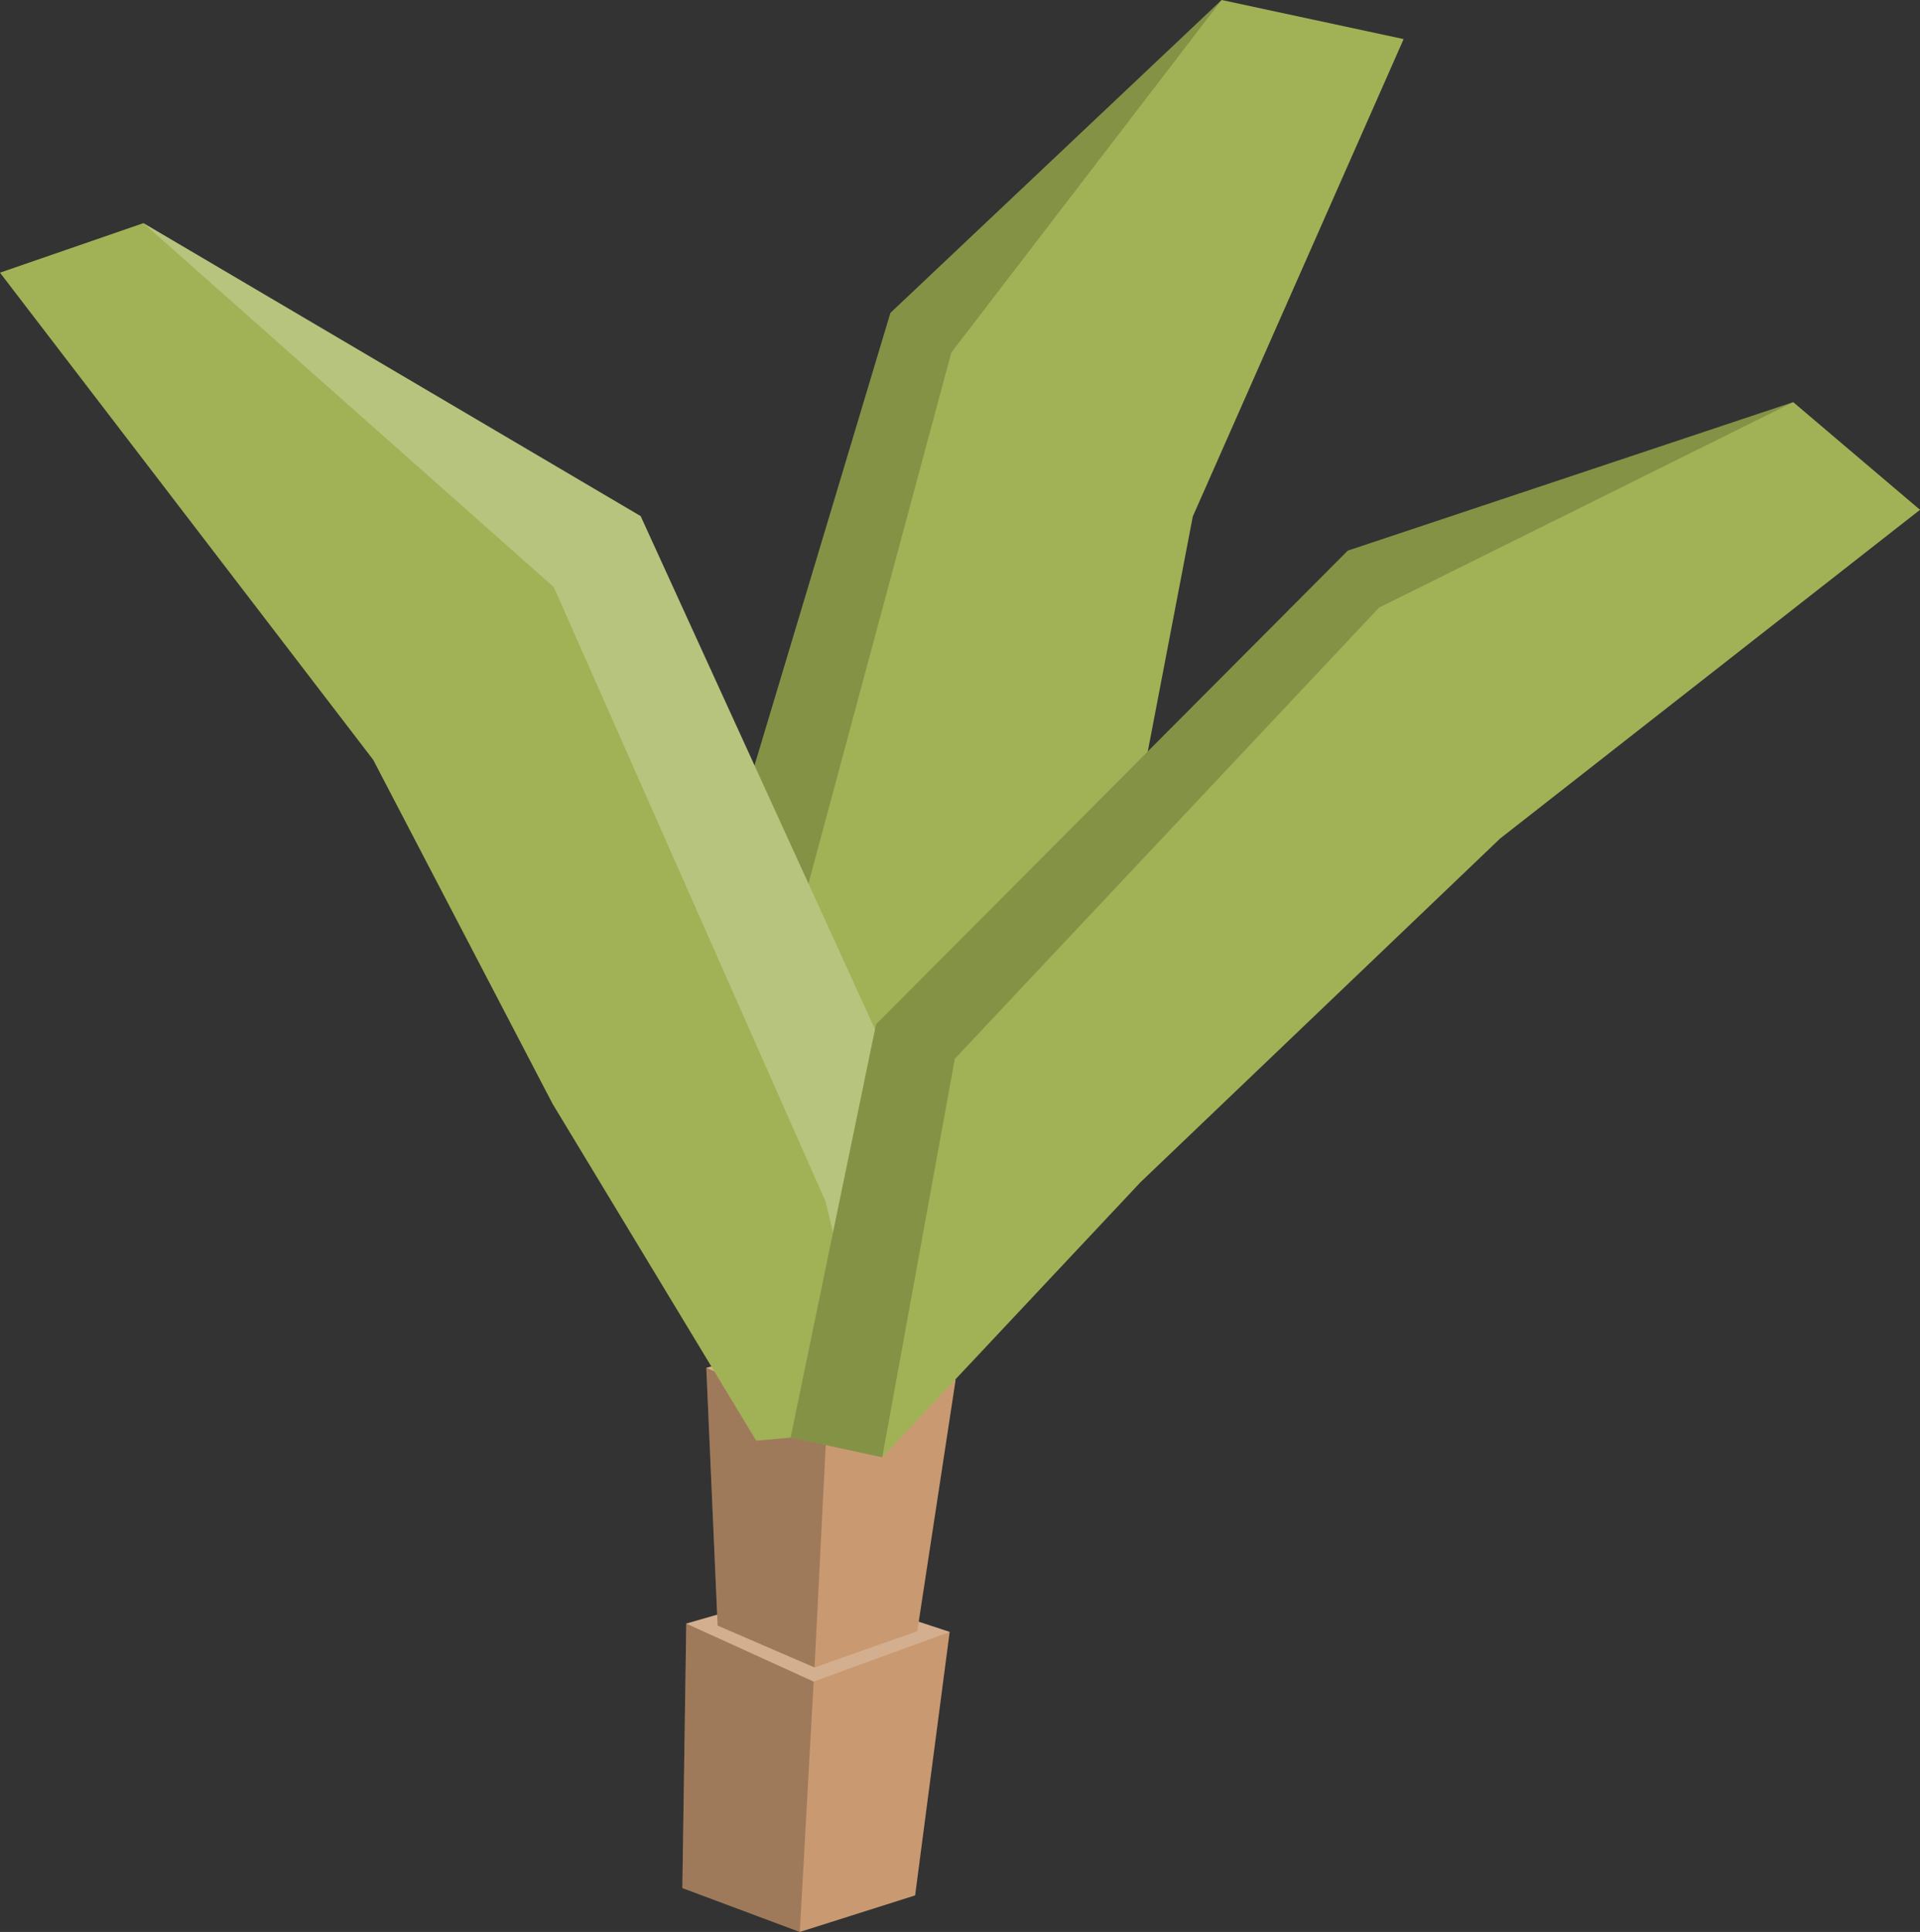
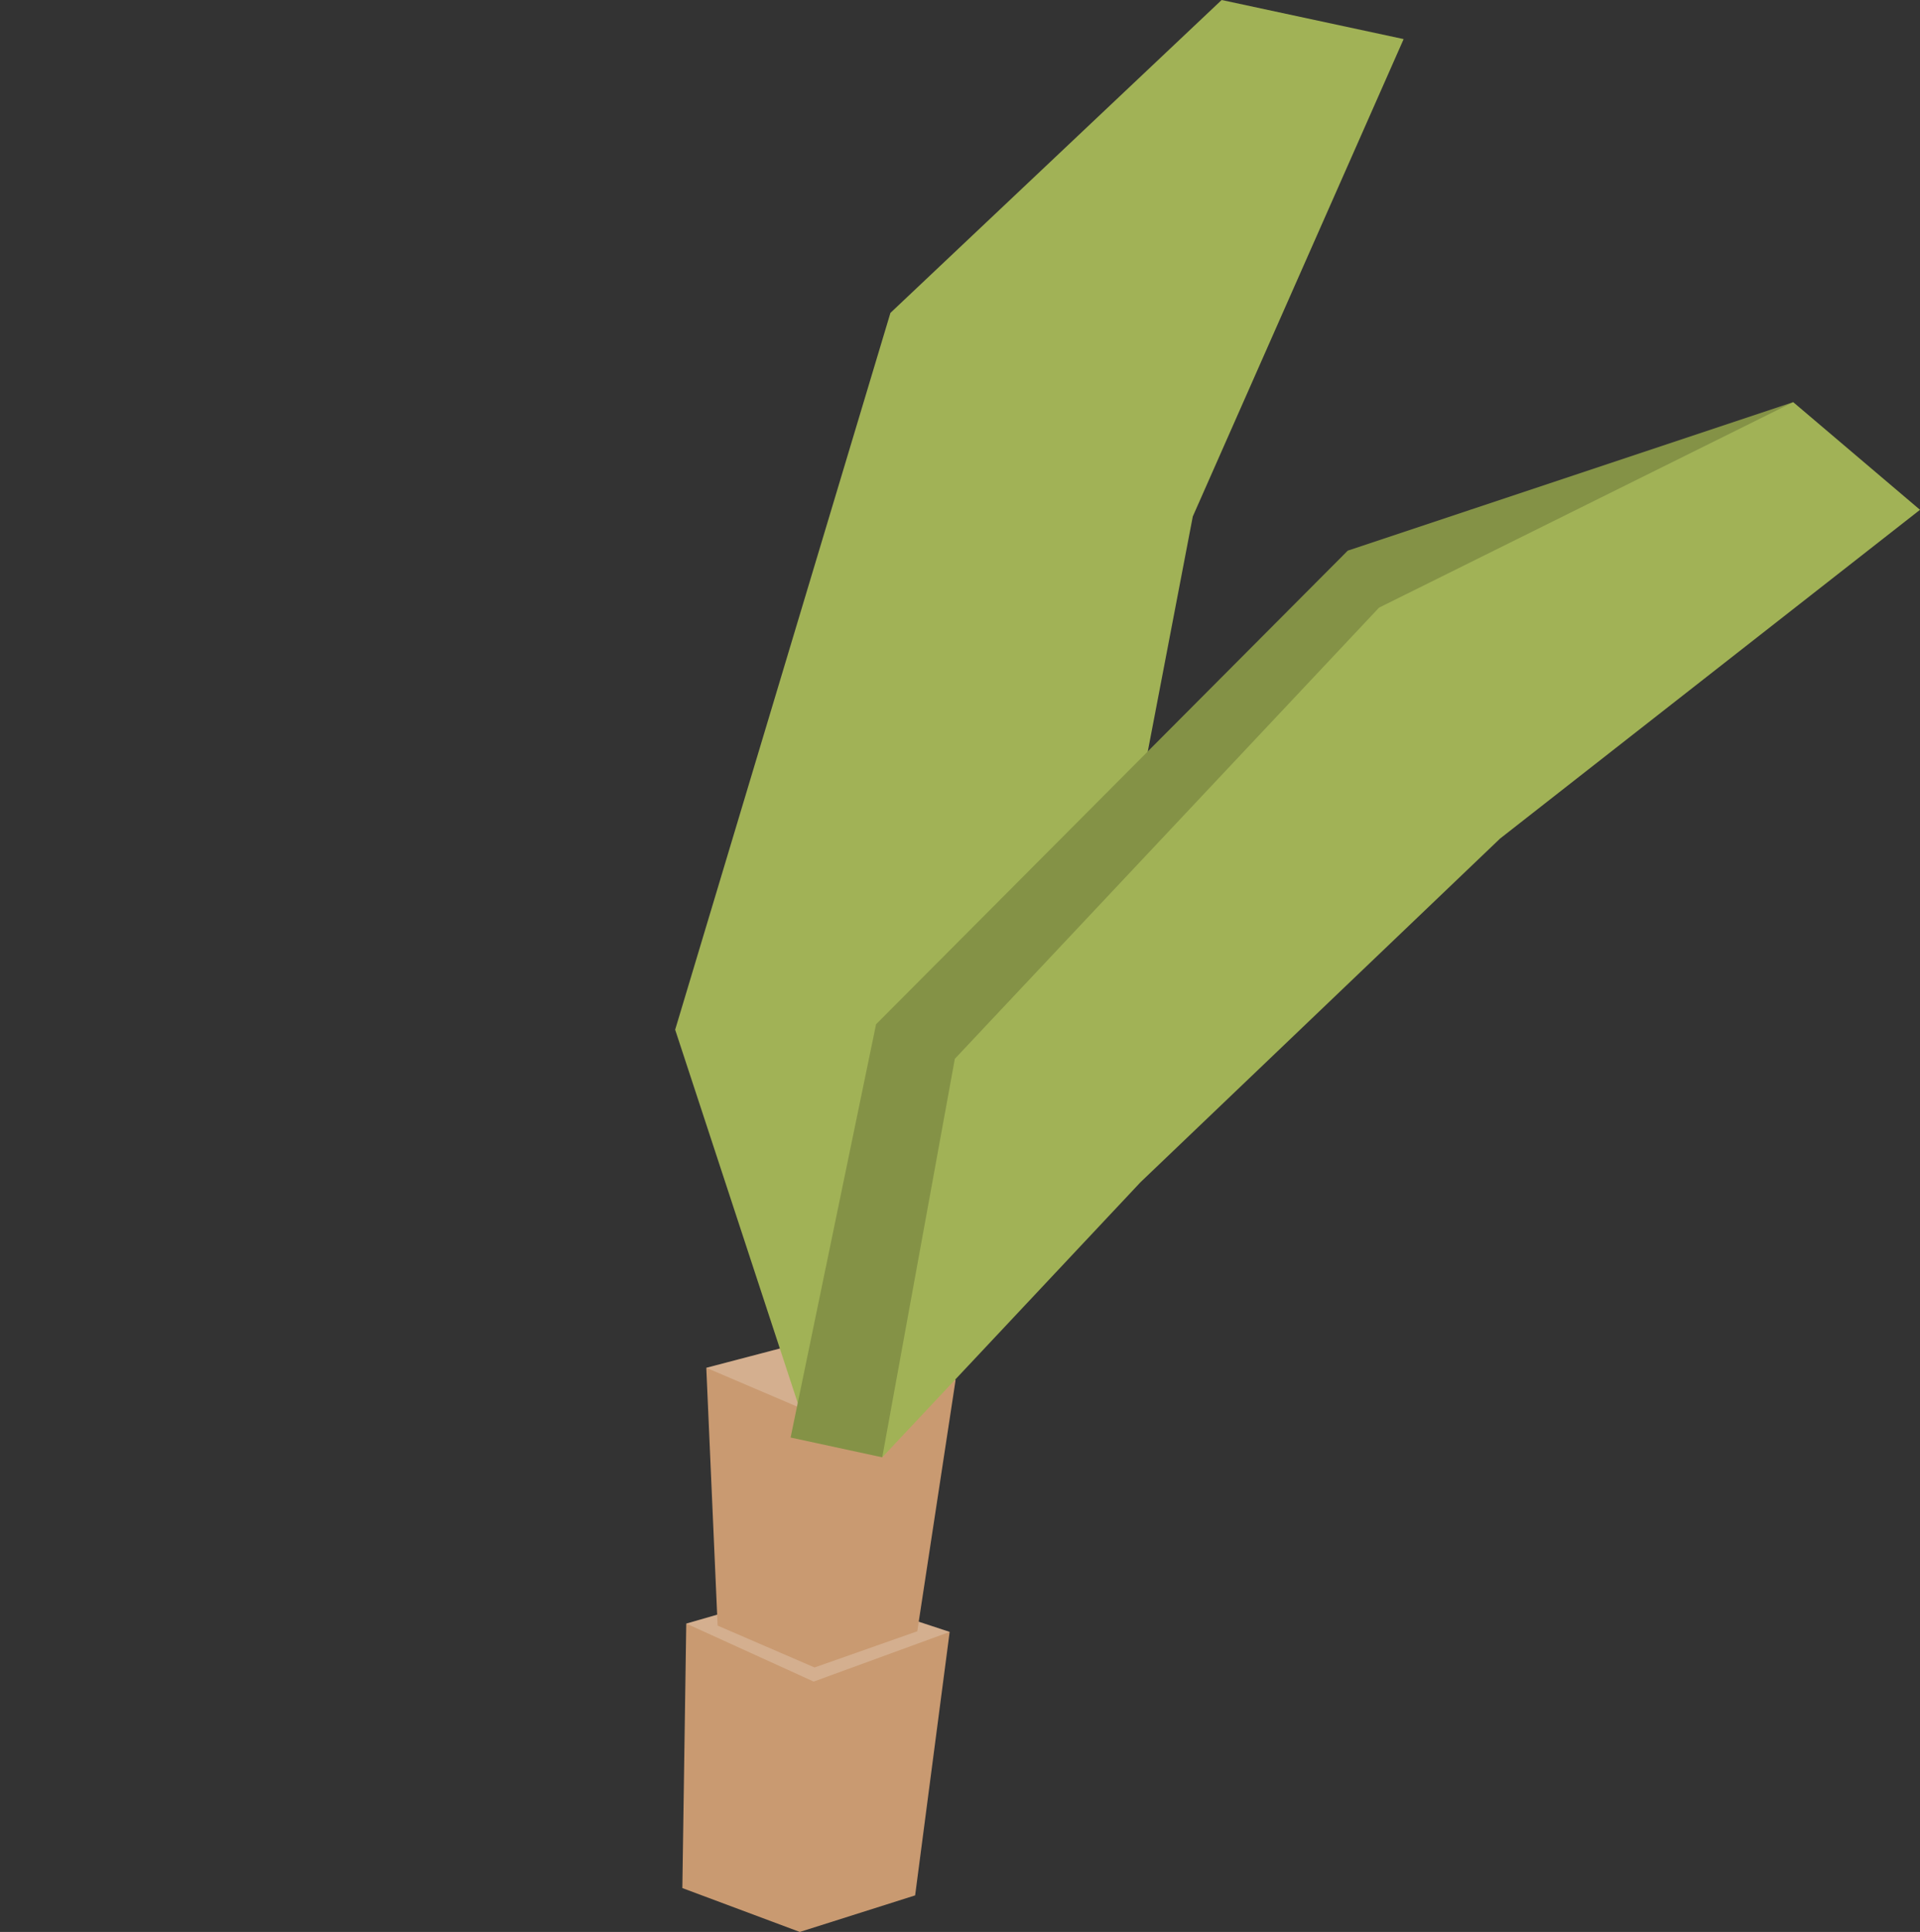
<svg xmlns="http://www.w3.org/2000/svg" viewBox="0 0 152.34 153.25">
  <rect x="0" y="0" width="152.34" height="153.25" fill="#333333" stroke="none" />
  <defs>
    <style>.d{fill:#c99a71;}.e{fill:#a1b256;}.f,.g{opacity:.21;}.f,.h{fill:#fff;}.i{opacity:.18;}.h{opacity:.24;}</style>
  </defs>
  <g id="a" />
  <g id="b">
    <g id="c">
      <g>
        <g>
          <g>
            <polygon class="d" points="54.14 149.77 54.45 128.79 64.53 125.89 75.35 129.45 72.61 150.35 63.46 153.25 54.14 149.77" />
-             <polygon class="g" points="54.45 128.79 64.56 133.39 63.46 153.25 54.14 149.77 54.45 128.79" />
            <polygon class="f" points="54.45 128.79 64.53 125.89 75.35 129.45 64.56 133.39 54.45 128.79" />
          </g>
          <g>
            <polygon class="d" points="56.94 128.95 56.04 108.5 65.73 105.96 75.82 109.47 72.78 129.4 64.63 132.27 56.94 128.95" />
-             <polygon class="g" points="56.04 108.5 65.62 112.59 64.63 132.27 56.94 128.95 56.04 108.5" />
            <polygon class="f" points="56.04 108.5 65.73 105.96 75.82 109.47 65.62 112.59 56.04 108.5" />
          </g>
        </g>
        <g>
          <polygon class="e" points="64.12 113.8 53.57 81.68 70.65 24.82 96.93 0 111.37 3.1 94.64 40.97 87.83 76.52 71.74 113.47 64.12 113.8" />
-           <polygon class="i" points="72.24 111.98 64.12 113.8 53.57 81.68 70.65 24.82 96.93 0 75.48 27.97 61.19 81.08 72.24 111.98" />
        </g>
        <g>
-           <polygon class="e" points="60 114.28 70.1 113.37 75.66 95.3 50.83 40.94 11.38 17.7 0 21.63 29.61 60.27 43.85 87.57 60 114.28" />
-           <polygon class="h" points="69.86 113.3 75.66 95.3 50.83 40.94 11.38 17.7 43.94 46.57 65.5 95.3 69.86 113.3" />
-         </g>
+           </g>
        <g>
          <polygon class="e" points="62.73 114.03 69.51 81.25 106.94 43.68 142.28 31.9 152.34 40.44 119.02 66.52 90.49 93.78 70 115.6 62.73 114.03" />
          <polygon class="i" points="70 115.6 62.73 114.03 69.51 81.25 106.94 43.68 142.28 31.9 109.42 48.2 75.76 83.99 70 115.6" />
        </g>
      </g>
    </g>
  </g>
</svg>